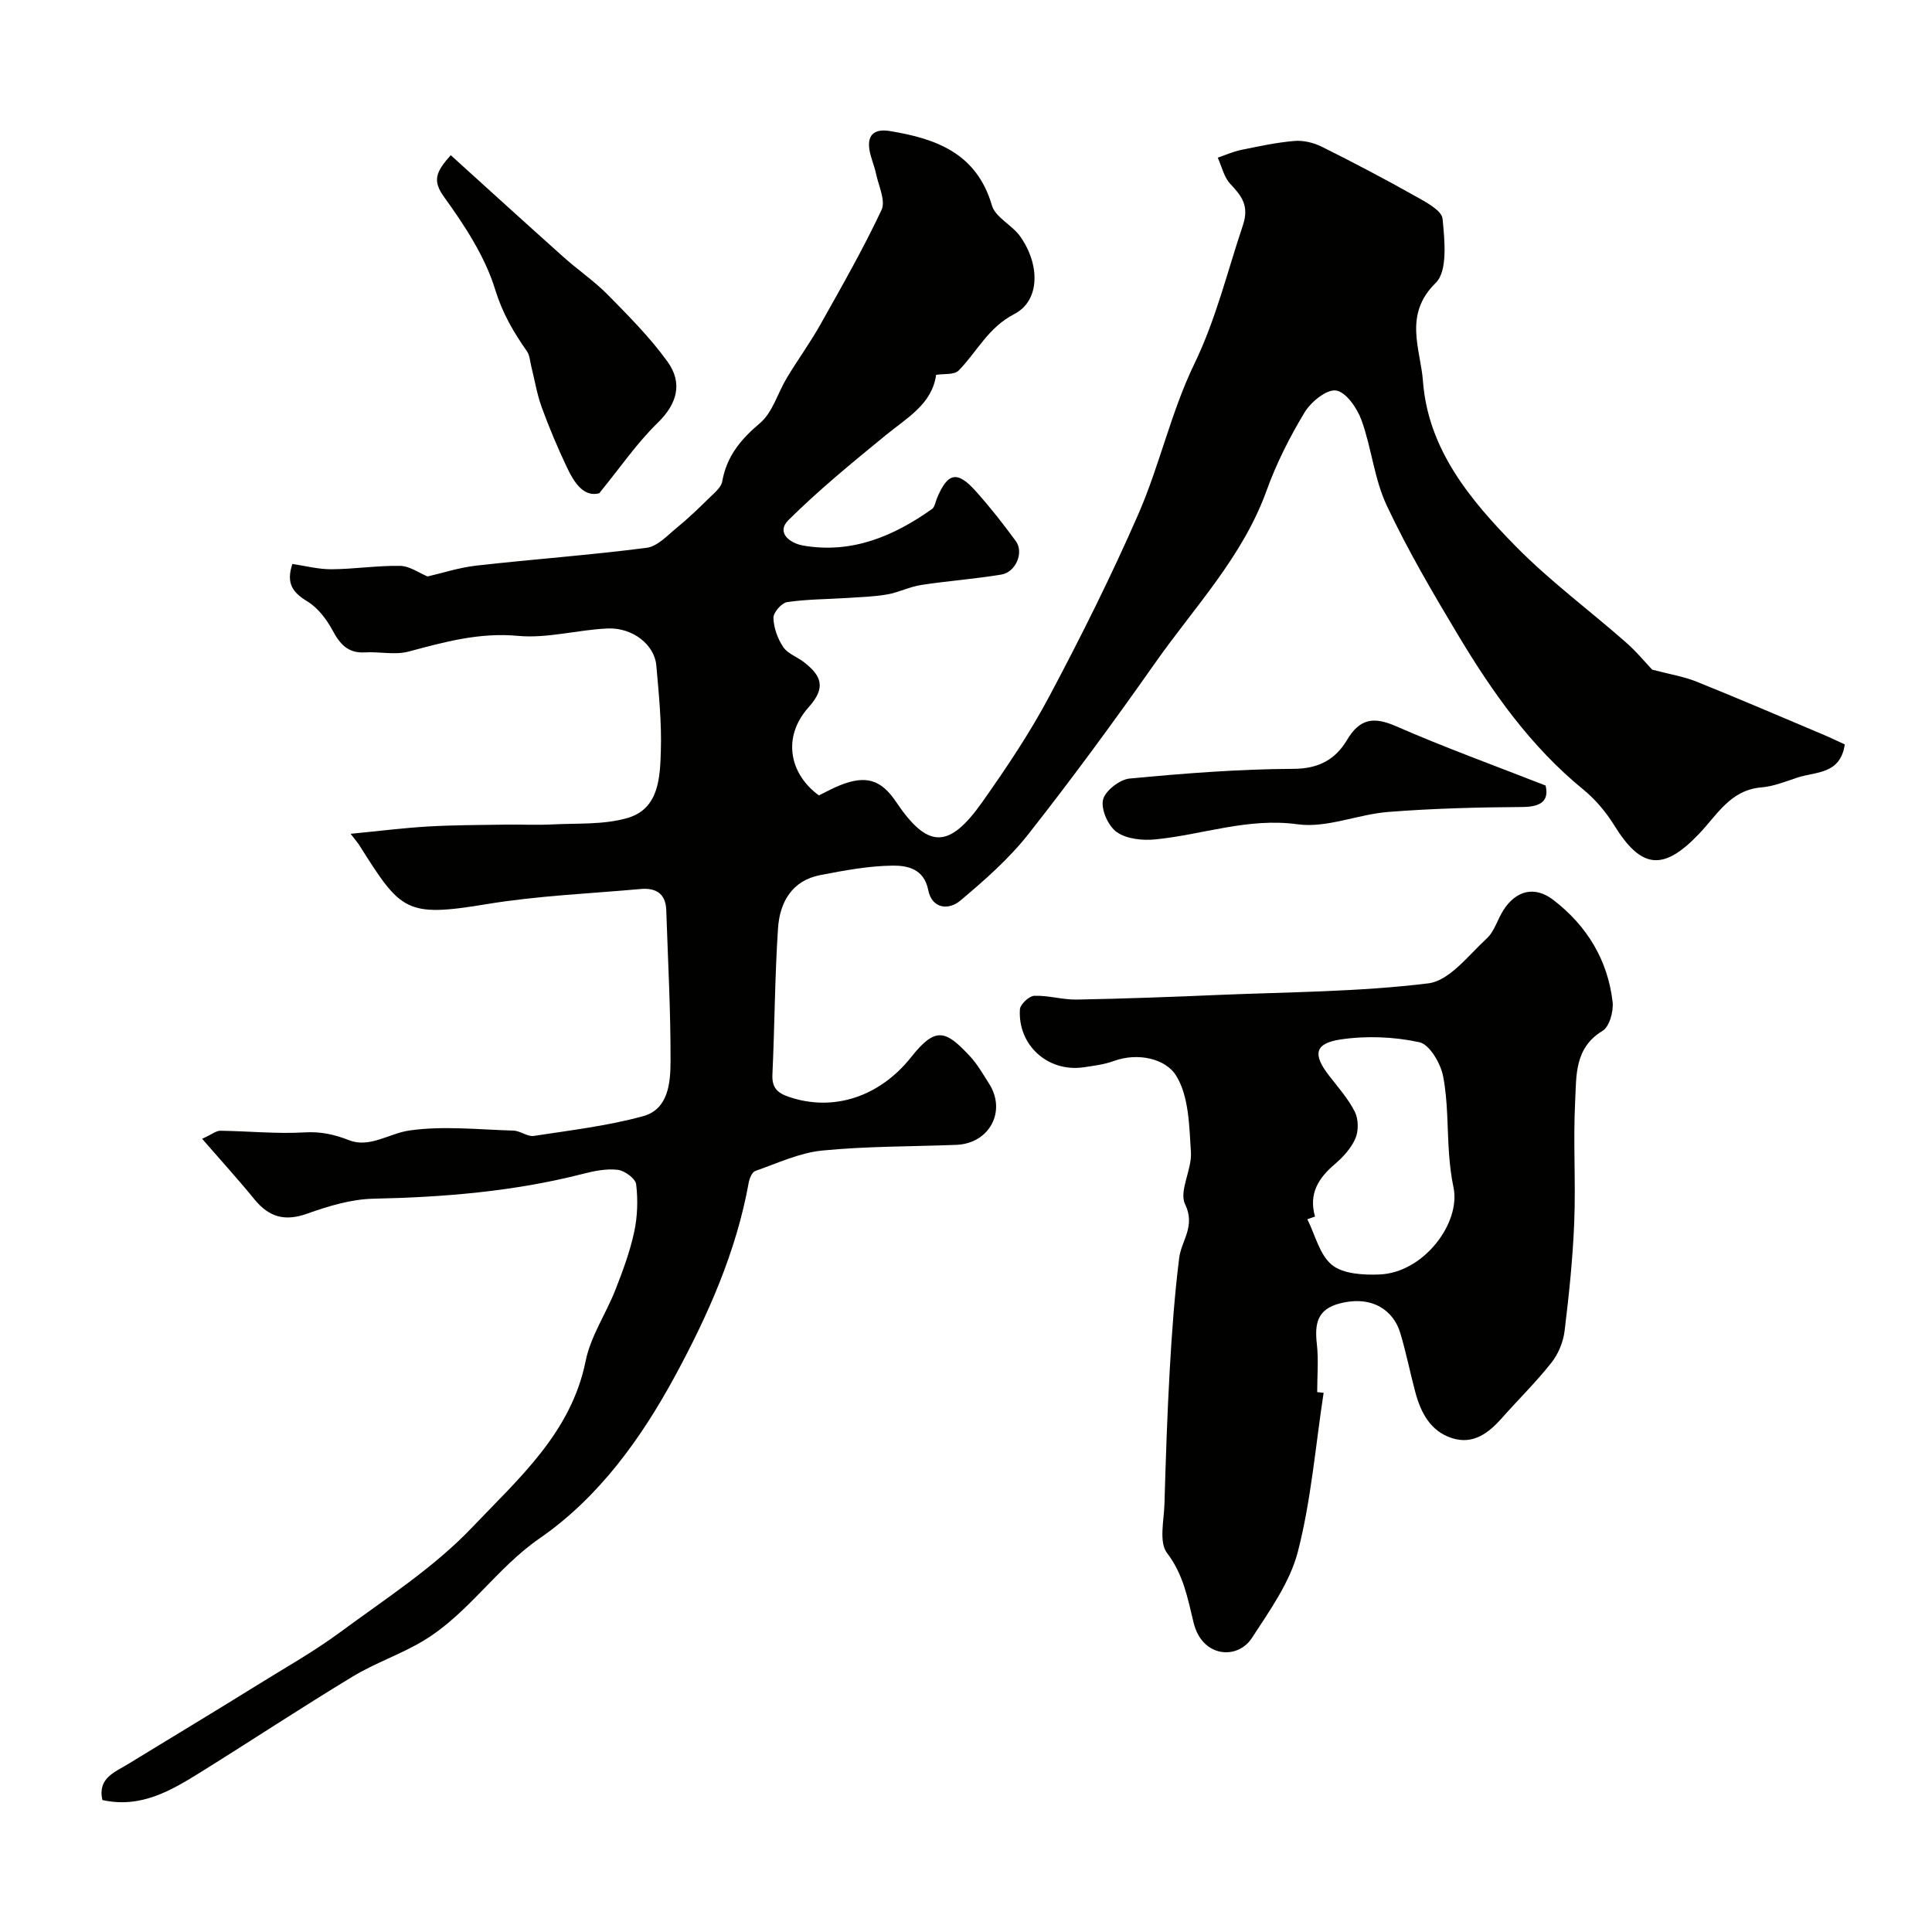
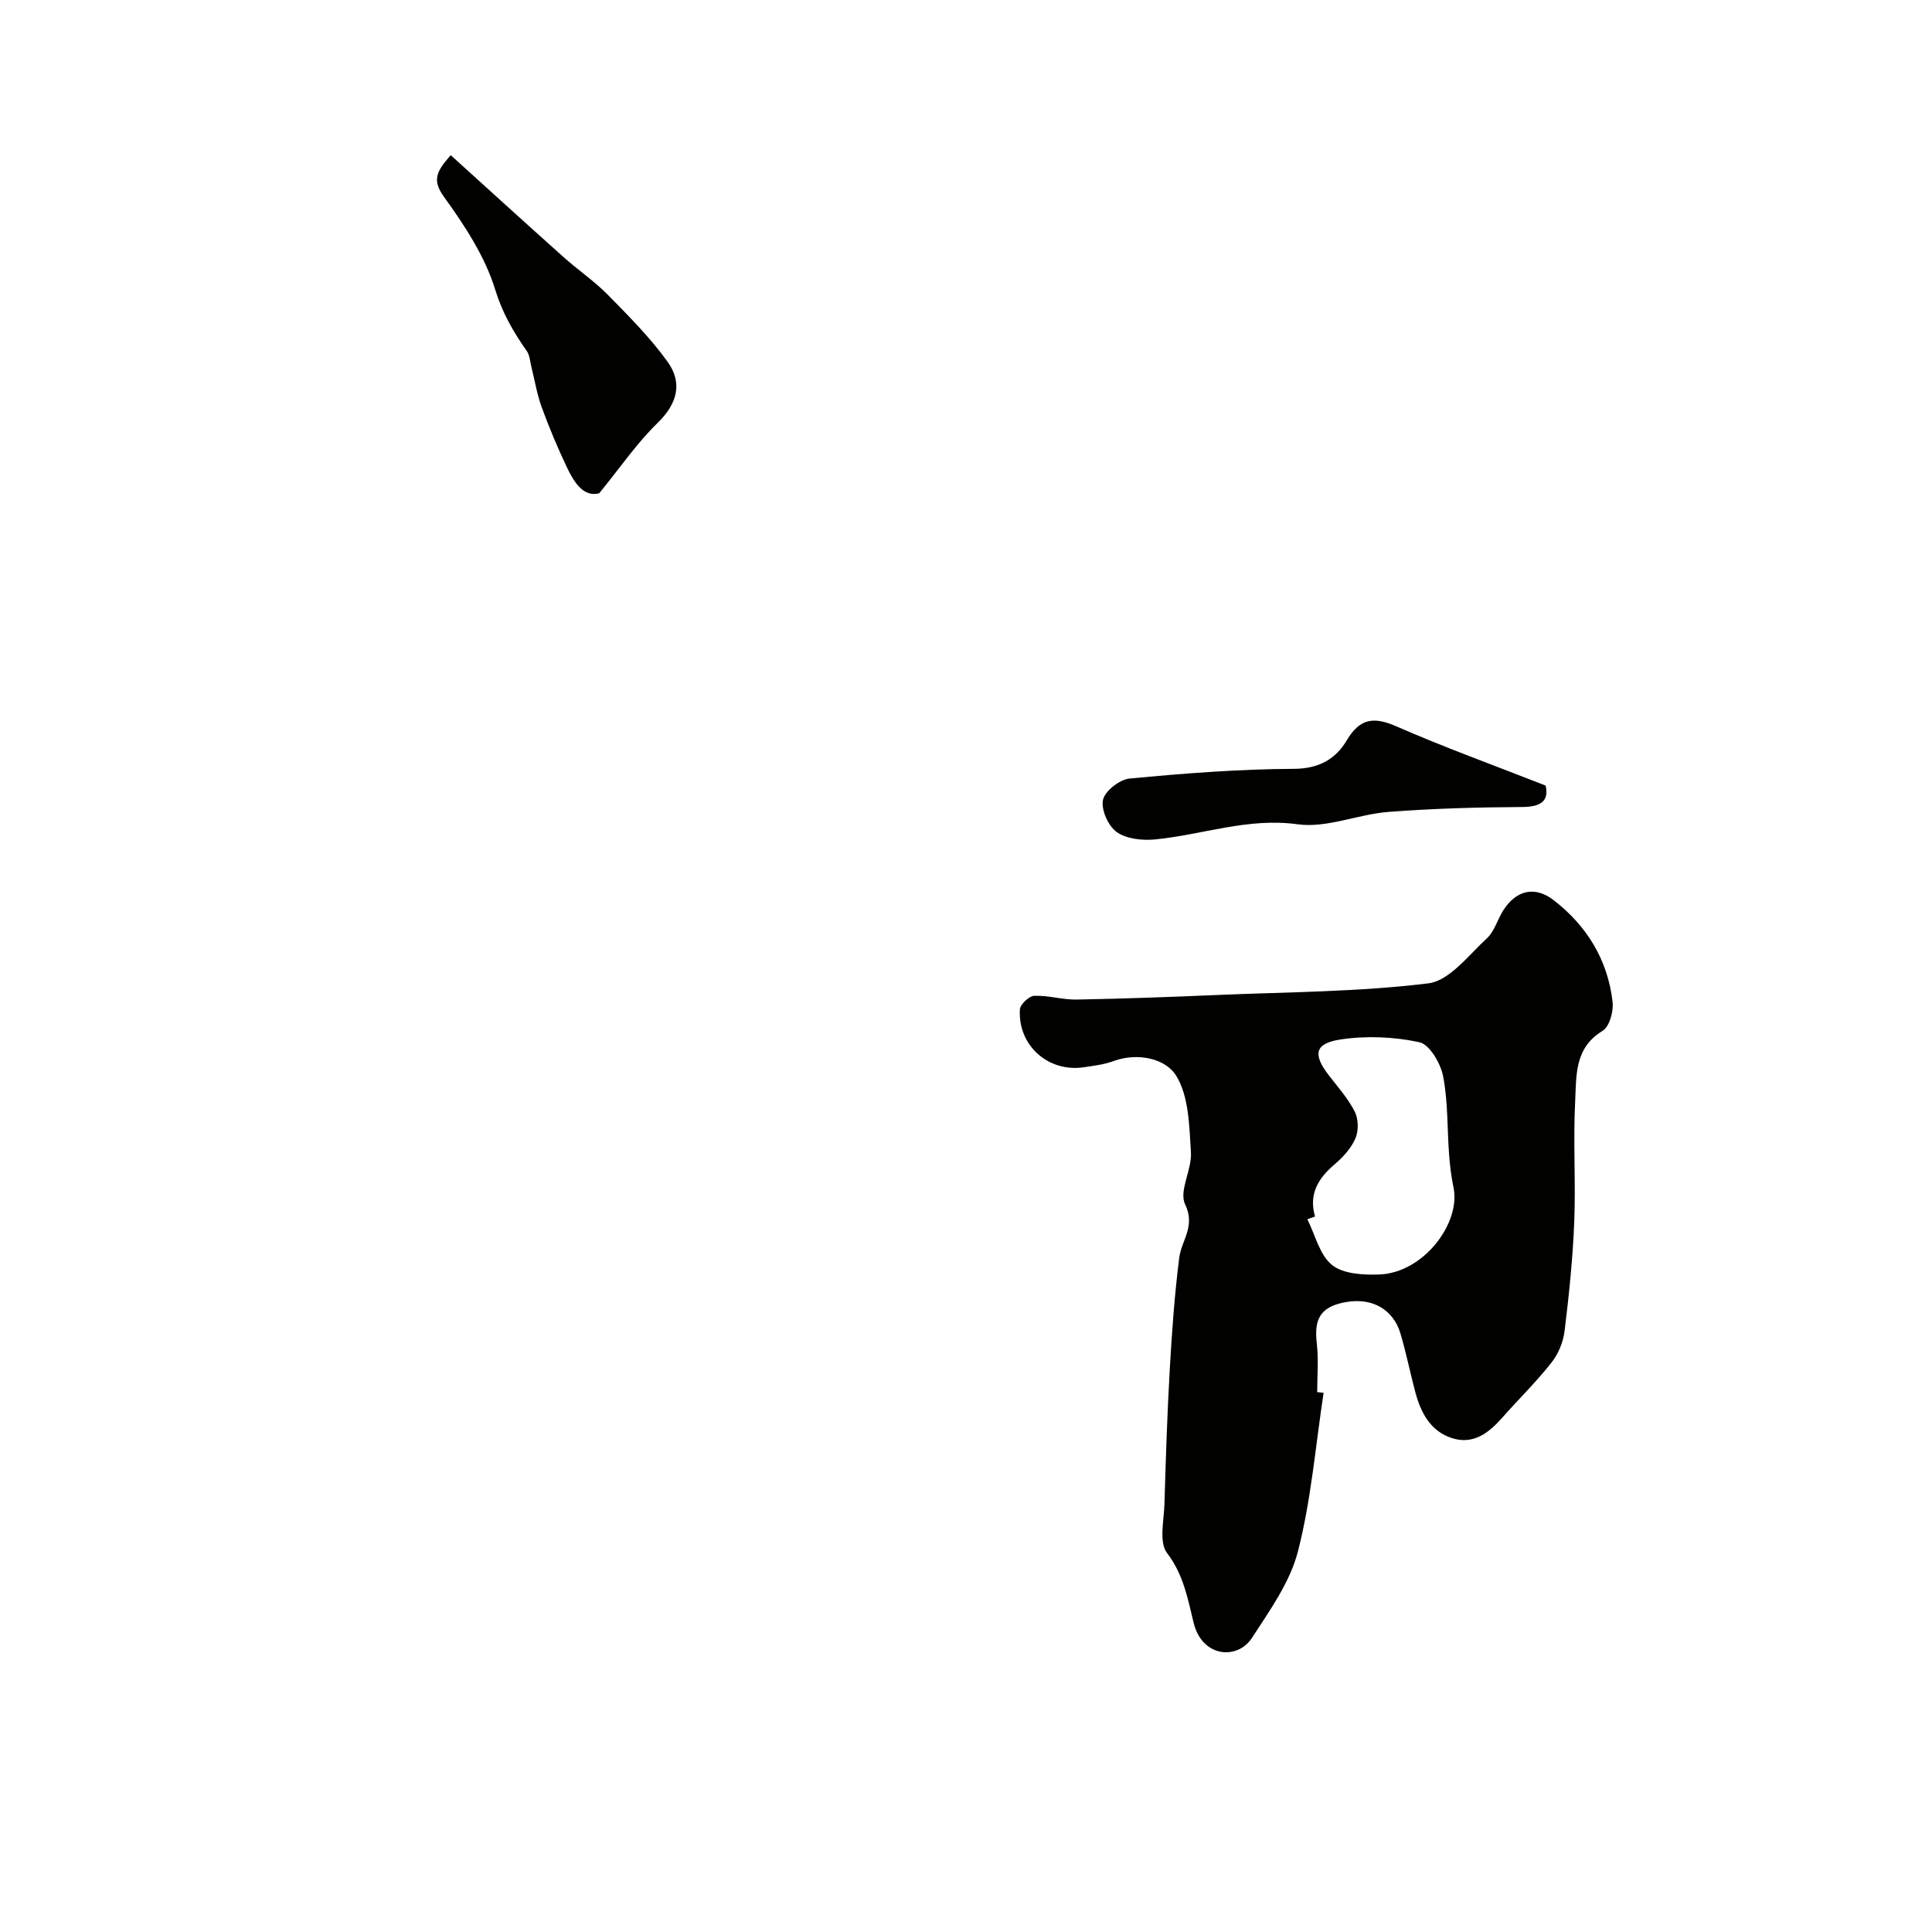
<svg xmlns="http://www.w3.org/2000/svg" enable-background="new 0 0 400 400" viewBox="0 0 400 400">
  <g fill="#010100">
-     <path d="m169.55 164.68c1.46-.71 2.89-1.52 4.39-2.11 5.35-2.12 8.47-1.17 11.56 3.42 6.55 9.73 10.92 9.9 17.86.08 5-7.08 9.87-14.34 13.93-21.98 6.56-12.35 12.83-24.9 18.42-37.71 4.4-10.11 6.77-21.14 11.56-31.03 4.5-9.29 6.82-19.08 10.05-28.68 1.36-4.06-.22-6.06-2.61-8.61-1.31-1.39-1.75-3.59-2.59-5.42 1.62-.55 3.2-1.26 4.85-1.6 3.66-.75 7.34-1.55 11.06-1.86 1.85-.15 3.97.37 5.66 1.21 6.52 3.25 12.97 6.64 19.32 10.21 2.18 1.22 5.49 2.95 5.66 4.71.43 4.46 1.09 10.81-1.42 13.26-6.75 6.61-3.14 13.7-2.64 20.35 1.06 14.18 9.86 24.68 19.28 34.26 7.02 7.13 15.16 13.15 22.7 19.78 2.27 1.99 4.21 4.36 5.47 5.68 3.63.96 6.53 1.42 9.2 2.49 8.71 3.5 17.34 7.22 26 10.87 1.62.68 3.2 1.45 4.68 2.12-.91 6.26-6 5.61-9.8 6.87-2.45.81-4.92 1.82-7.45 2.03-6.46.54-9.15 5.68-12.97 9.67-7.46 7.8-11.97 7.12-17.5-1.8-1.71-2.76-3.93-5.4-6.44-7.45-10.84-8.85-18.76-20.05-25.85-31.87-5.27-8.79-10.48-17.67-14.83-26.93-2.58-5.49-3.13-11.89-5.22-17.66-.9-2.48-3.19-5.81-5.26-6.13-1.95-.3-5.22 2.36-6.53 4.55-3.09 5.12-5.84 10.57-7.87 16.2-4.95 13.71-14.92 24.07-23.05 35.64-8.45 12.02-17.15 23.89-26.24 35.44-4.03 5.12-9.07 9.55-14.09 13.77-2.47 2.08-5.9 1.69-6.66-2.18-.88-4.42-4.34-5.08-7.34-5.05-5.01.05-10.06 1-15.02 1.96-5.89 1.13-8.38 5.67-8.74 11.01-.67 10.08-.69 20.2-1.16 30.29-.12 2.62.95 3.76 3.27 4.57 9.35 3.25 18.99 0 25.51-8.25 5.03-6.35 7.12-5.5 12.16-.07 1.53 1.65 2.67 3.69 3.9 5.6 3.68 5.72.11 12.43-6.77 12.7-9.26.36-18.57.27-27.78 1.18-4.71.47-9.27 2.63-13.82 4.22-.67.23-1.21 1.52-1.37 2.39-2.57 14.3-8.44 27.48-15.24 40.03-7.02 12.94-15.76 25.15-28.06 33.65-8.92 6.16-14.74 15.55-23.93 21.12-4.71 2.86-10.07 4.64-14.79 7.5-10.59 6.41-20.93 13.24-31.44 19.78-6.15 3.83-12.41 7.54-20.36 5.78-1.04-4.58 2.62-5.78 5.45-7.53 3.99-2.46 8.01-4.87 12-7.31 4.83-2.95 9.67-5.88 14.48-8.88 5.81-3.62 11.81-6.98 17.3-11.03 9.4-6.94 19.45-13.4 27.41-21.79 9.51-10.01 20.42-19.49 23.41-34.36 1.03-5.11 4.21-9.77 6.16-14.73 1.53-3.9 3.01-7.89 3.89-11.97.69-3.19.8-6.64.41-9.88-.14-1.19-2.37-2.83-3.8-3-2.35-.28-4.89.23-7.24.84-14.24 3.64-28.72 4.83-43.37 5.14-4.6.1-9.32 1.53-13.72 3.1-4.62 1.65-7.89.71-10.89-2.96-3.37-4.13-6.96-8.07-10.84-12.54 2.05-.94 2.91-1.68 3.76-1.67 5.81.07 11.65.68 17.43.34 3.41-.2 6.15.42 9.3 1.64 4.18 1.63 8.3-1.44 12.39-2.03 7.05-1.01 14.38-.19 21.58.02 1.42.04 2.89 1.3 4.2 1.1 7.58-1.16 15.26-2.07 22.62-4.08 5.26-1.43 5.69-6.94 5.7-11.4.03-10.43-.54-20.86-.89-31.3-.12-3.44-2.21-4.62-5.31-4.34-10.63.96-21.36 1.39-31.86 3.13-16.78 2.78-17.75 1.47-26.34-12.14-.34-.54-.77-1.03-1.84-2.42 5.79-.56 10.87-1.21 15.97-1.51 5.33-.31 10.68-.31 16.03-.39 3.24-.05 6.48.12 9.71-.04 5.21-.27 10.63.09 15.54-1.31 6.58-1.87 6.81-8.34 6.98-13.86.19-5.91-.42-11.87-.94-17.78-.38-4.25-4.89-7.84-10.06-7.62-6.21.26-12.49 2.1-18.57 1.53-8.02-.75-15.24 1.27-22.7 3.26-2.8.74-5.98-.02-8.96.16-3.54.21-5.2-1.69-6.75-4.58-1.24-2.3-3.05-4.67-5.23-5.99-2.98-1.82-4.43-3.68-3.08-7.74 2.66.39 5.37 1.11 8.07 1.1 4.76-.03 9.52-.79 14.27-.7 1.97.04 3.9 1.47 5.65 2.19 3.07-.7 6.55-1.85 10.12-2.25 11.73-1.32 23.52-2.17 35.23-3.68 2.26-.29 4.36-2.61 6.34-4.23 2.35-1.92 4.55-4.05 6.72-6.18 1.01-.99 2.38-2.1 2.6-3.34.93-5.2 3.81-8.69 7.81-12.06 2.63-2.22 3.68-6.26 5.58-9.4 2.25-3.73 4.83-7.27 6.96-11.07 4.38-7.8 8.83-15.59 12.63-23.67.9-1.91-.61-4.99-1.14-7.51-.36-1.73-1.15-3.39-1.39-5.13-.43-3.19 1.37-4.17 4.25-3.7 9.62 1.57 17.98 4.61 21.14 15.41.72 2.47 4.15 4.03 5.83 6.38 4.17 5.86 4.15 13.34-1.2 16.1-5.47 2.83-7.71 7.82-11.53 11.7-.91.92-3.06.63-4.66.89-.82 6.03-5.99 8.87-10.41 12.48-6.91 5.65-13.84 11.32-20.16 17.59-2.6 2.59.28 4.79 3.04 5.27 10.05 1.74 18.69-1.9 26.69-7.57.56-.4.69-1.42.99-2.15 2.23-5.4 4.2-5.86 8.06-1.54 2.95 3.29 5.69 6.78 8.3 10.35 1.71 2.34 0 6.42-3.01 6.92-5.49.91-11.07 1.31-16.58 2.15-2.39.37-4.66 1.54-7.05 1.96-2.7.47-5.47.55-8.22.73-4.17.27-8.37.25-12.49.86-1.15.17-2.88 2.16-2.84 3.27.06 2.06.87 4.32 2.04 6.05.93 1.38 2.91 2.03 4.32 3.14 3.49 2.74 4.65 5.17.94 9.29-5.69 6.35-3.8 14 2.12 18.27z" />
    <path d="m274.04 288.37c-1.68 10.98-2.57 22.15-5.32 32.85-1.64 6.38-5.85 12.24-9.54 17.92-2.98 4.57-10.31 4.05-12.06-3.19-1.23-5.06-2.09-9.94-5.5-14.42-1.71-2.24-.63-6.74-.53-10.2.27-9.29.57-18.59 1.1-27.87.44-7.69.99-15.38 1.95-23.02.46-3.66 3.44-6.52 1.22-11.12-1.32-2.73 1.44-7.16 1.21-10.75-.35-5.41-.4-11.56-3.06-15.87-2.14-3.47-7.85-4.88-12.94-3.02-1.97.72-4.12.98-6.22 1.29-7.34 1.07-13.64-4.53-13.19-11.98.06-1.05 1.9-2.78 2.97-2.82 2.91-.11 5.86.83 8.78.78 9.79-.18 19.58-.54 29.36-.96 14.51-.61 29.09-.63 43.46-2.4 4.37-.54 8.31-5.82 12.1-9.31 1.59-1.46 2.21-3.94 3.44-5.85 2.63-4.1 6.48-5.06 10.34-2.1 6.91 5.31 11.25 12.38 12.26 21.09.23 1.96-.65 5.14-2.08 6.01-5.86 3.54-5.4 9.32-5.67 14.6-.43 8.3.14 16.66-.19 24.97-.3 7.54-1.08 15.08-2 22.57-.28 2.28-1.29 4.75-2.71 6.54-3.16 4.01-6.84 7.61-10.23 11.44-2.78 3.15-5.97 5.59-10.34 4.21-4.48-1.42-6.49-5.27-7.63-9.55-1.09-4.08-1.9-8.23-3.12-12.27-1.36-4.5-5.66-7.82-12.47-6.09-4.76 1.21-5.26 4.27-4.79 8.42.37 3.28.07 6.63.07 9.95.45.05.89.1 1.33.15zm-1.78-36.5c-.53.19-1.06.37-1.59.56 1.63 3.24 2.53 7.38 5.1 9.46 2.3 1.87 6.46 2.1 9.76 1.98 9.25-.32 16.96-10.7 15.4-18.04-.47-2.23-.74-4.51-.91-6.78-.41-5.42-.21-10.94-1.24-16.23-.52-2.67-2.8-6.58-4.92-7.04-5.25-1.14-10.98-1.37-16.31-.57-5.39.81-5.76 3.1-2.45 7.4 1.89 2.45 4.01 4.82 5.39 7.55.77 1.51.81 3.93.15 5.5-.86 2.02-2.53 3.87-4.24 5.33-3.41 2.89-5.5 6.13-4.14 10.88z" />
    <path d="m124.06 102.13c-3.21.83-5.15-2.14-6.68-5.36-1.93-4.07-3.69-8.24-5.23-12.47-.99-2.71-1.44-5.61-2.15-8.42-.27-1.08-.32-2.33-.92-3.18-2.78-3.96-5.05-7.85-6.56-12.75-2.1-6.85-6.32-13.26-10.58-19.17-2.41-3.35-1.77-5.13 1.38-8.65 7.82 7.08 15.55 14.12 23.35 21.09 2.99 2.68 6.36 4.96 9.17 7.81 4.34 4.42 8.77 8.86 12.37 13.86 3.14 4.37 2.07 8.65-2.06 12.67-4.26 4.14-7.68 9.16-12.09 14.57z" />
    <path d="m320 162.64c.69 2.91-.64 4.42-4.77 4.44-9.26.06-18.55.3-27.78 1.02-6.31.49-12.76 3.39-18.78 2.56-10.33-1.42-19.68 2.17-29.49 3.13-2.64.26-5.93-.08-7.96-1.51-1.77-1.24-3.29-4.65-2.86-6.66.39-1.85 3.44-4.23 5.5-4.43 11.29-1.07 22.64-1.96 33.98-2.01 5.23-.02 8.67-2 11.02-5.94 2.69-4.52 5.56-4.9 10.21-2.87 9.84 4.31 19.98 7.98 30.93 12.27z" />
  </g>
</svg>